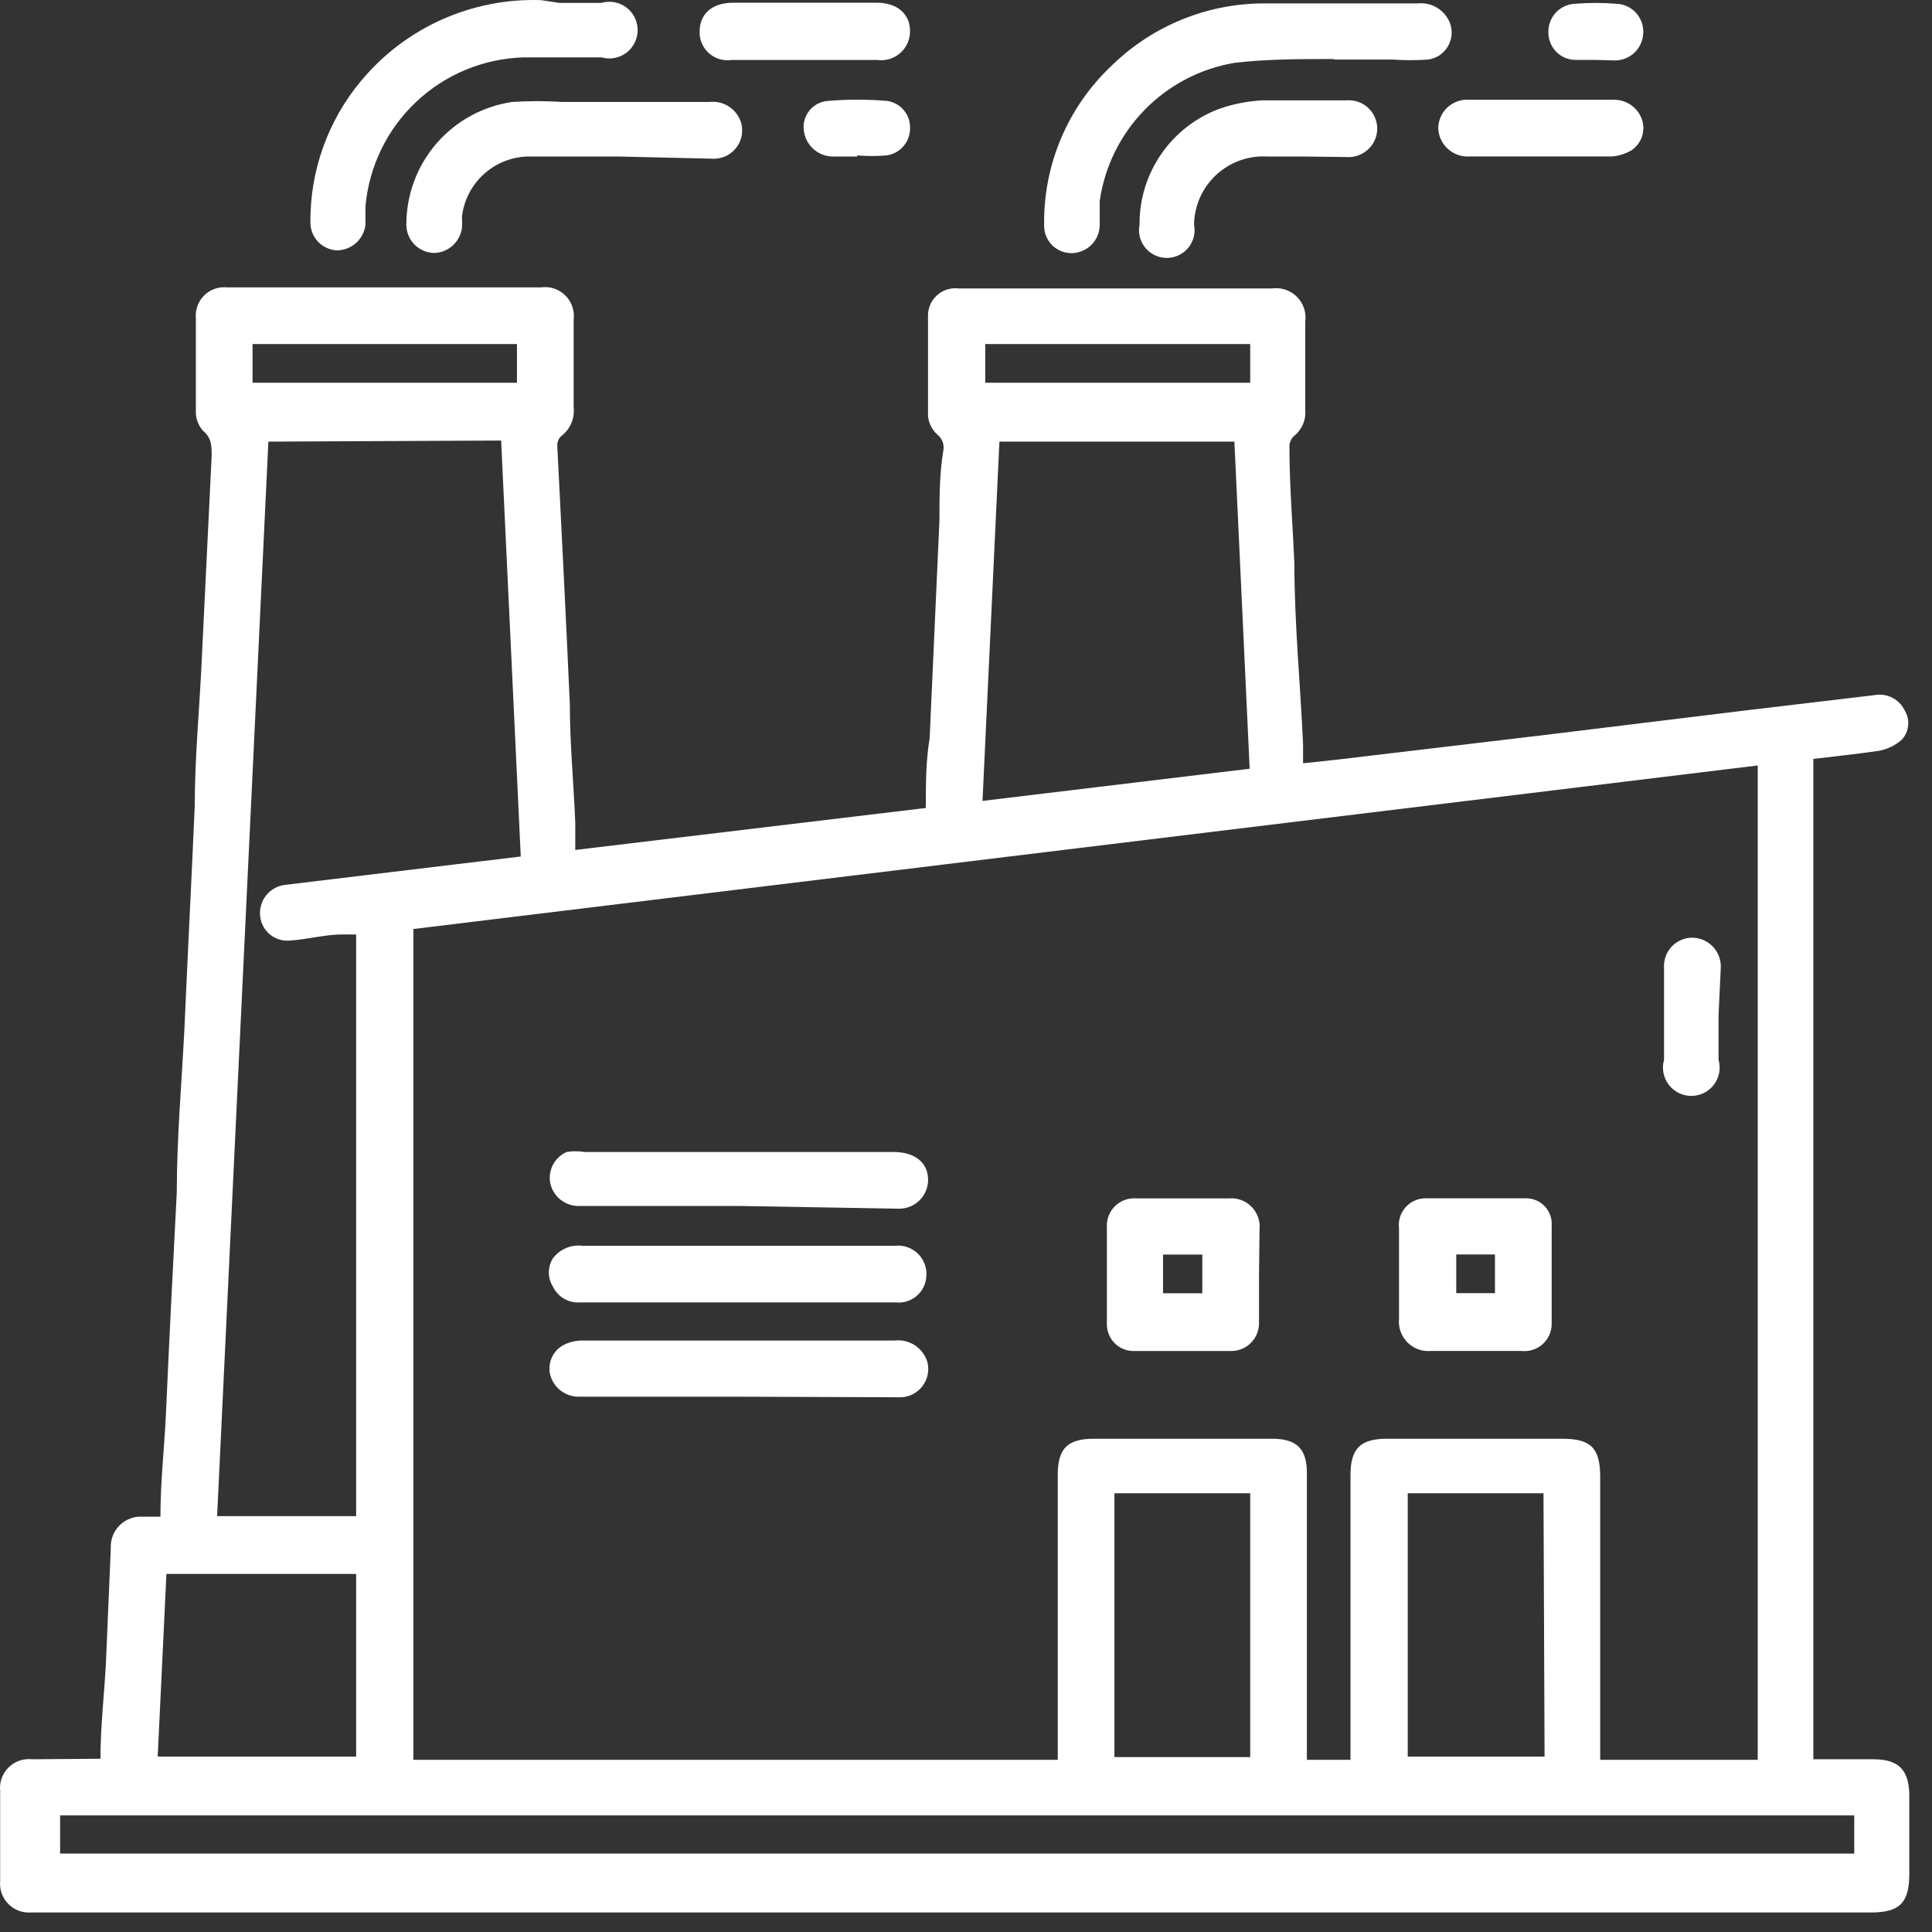
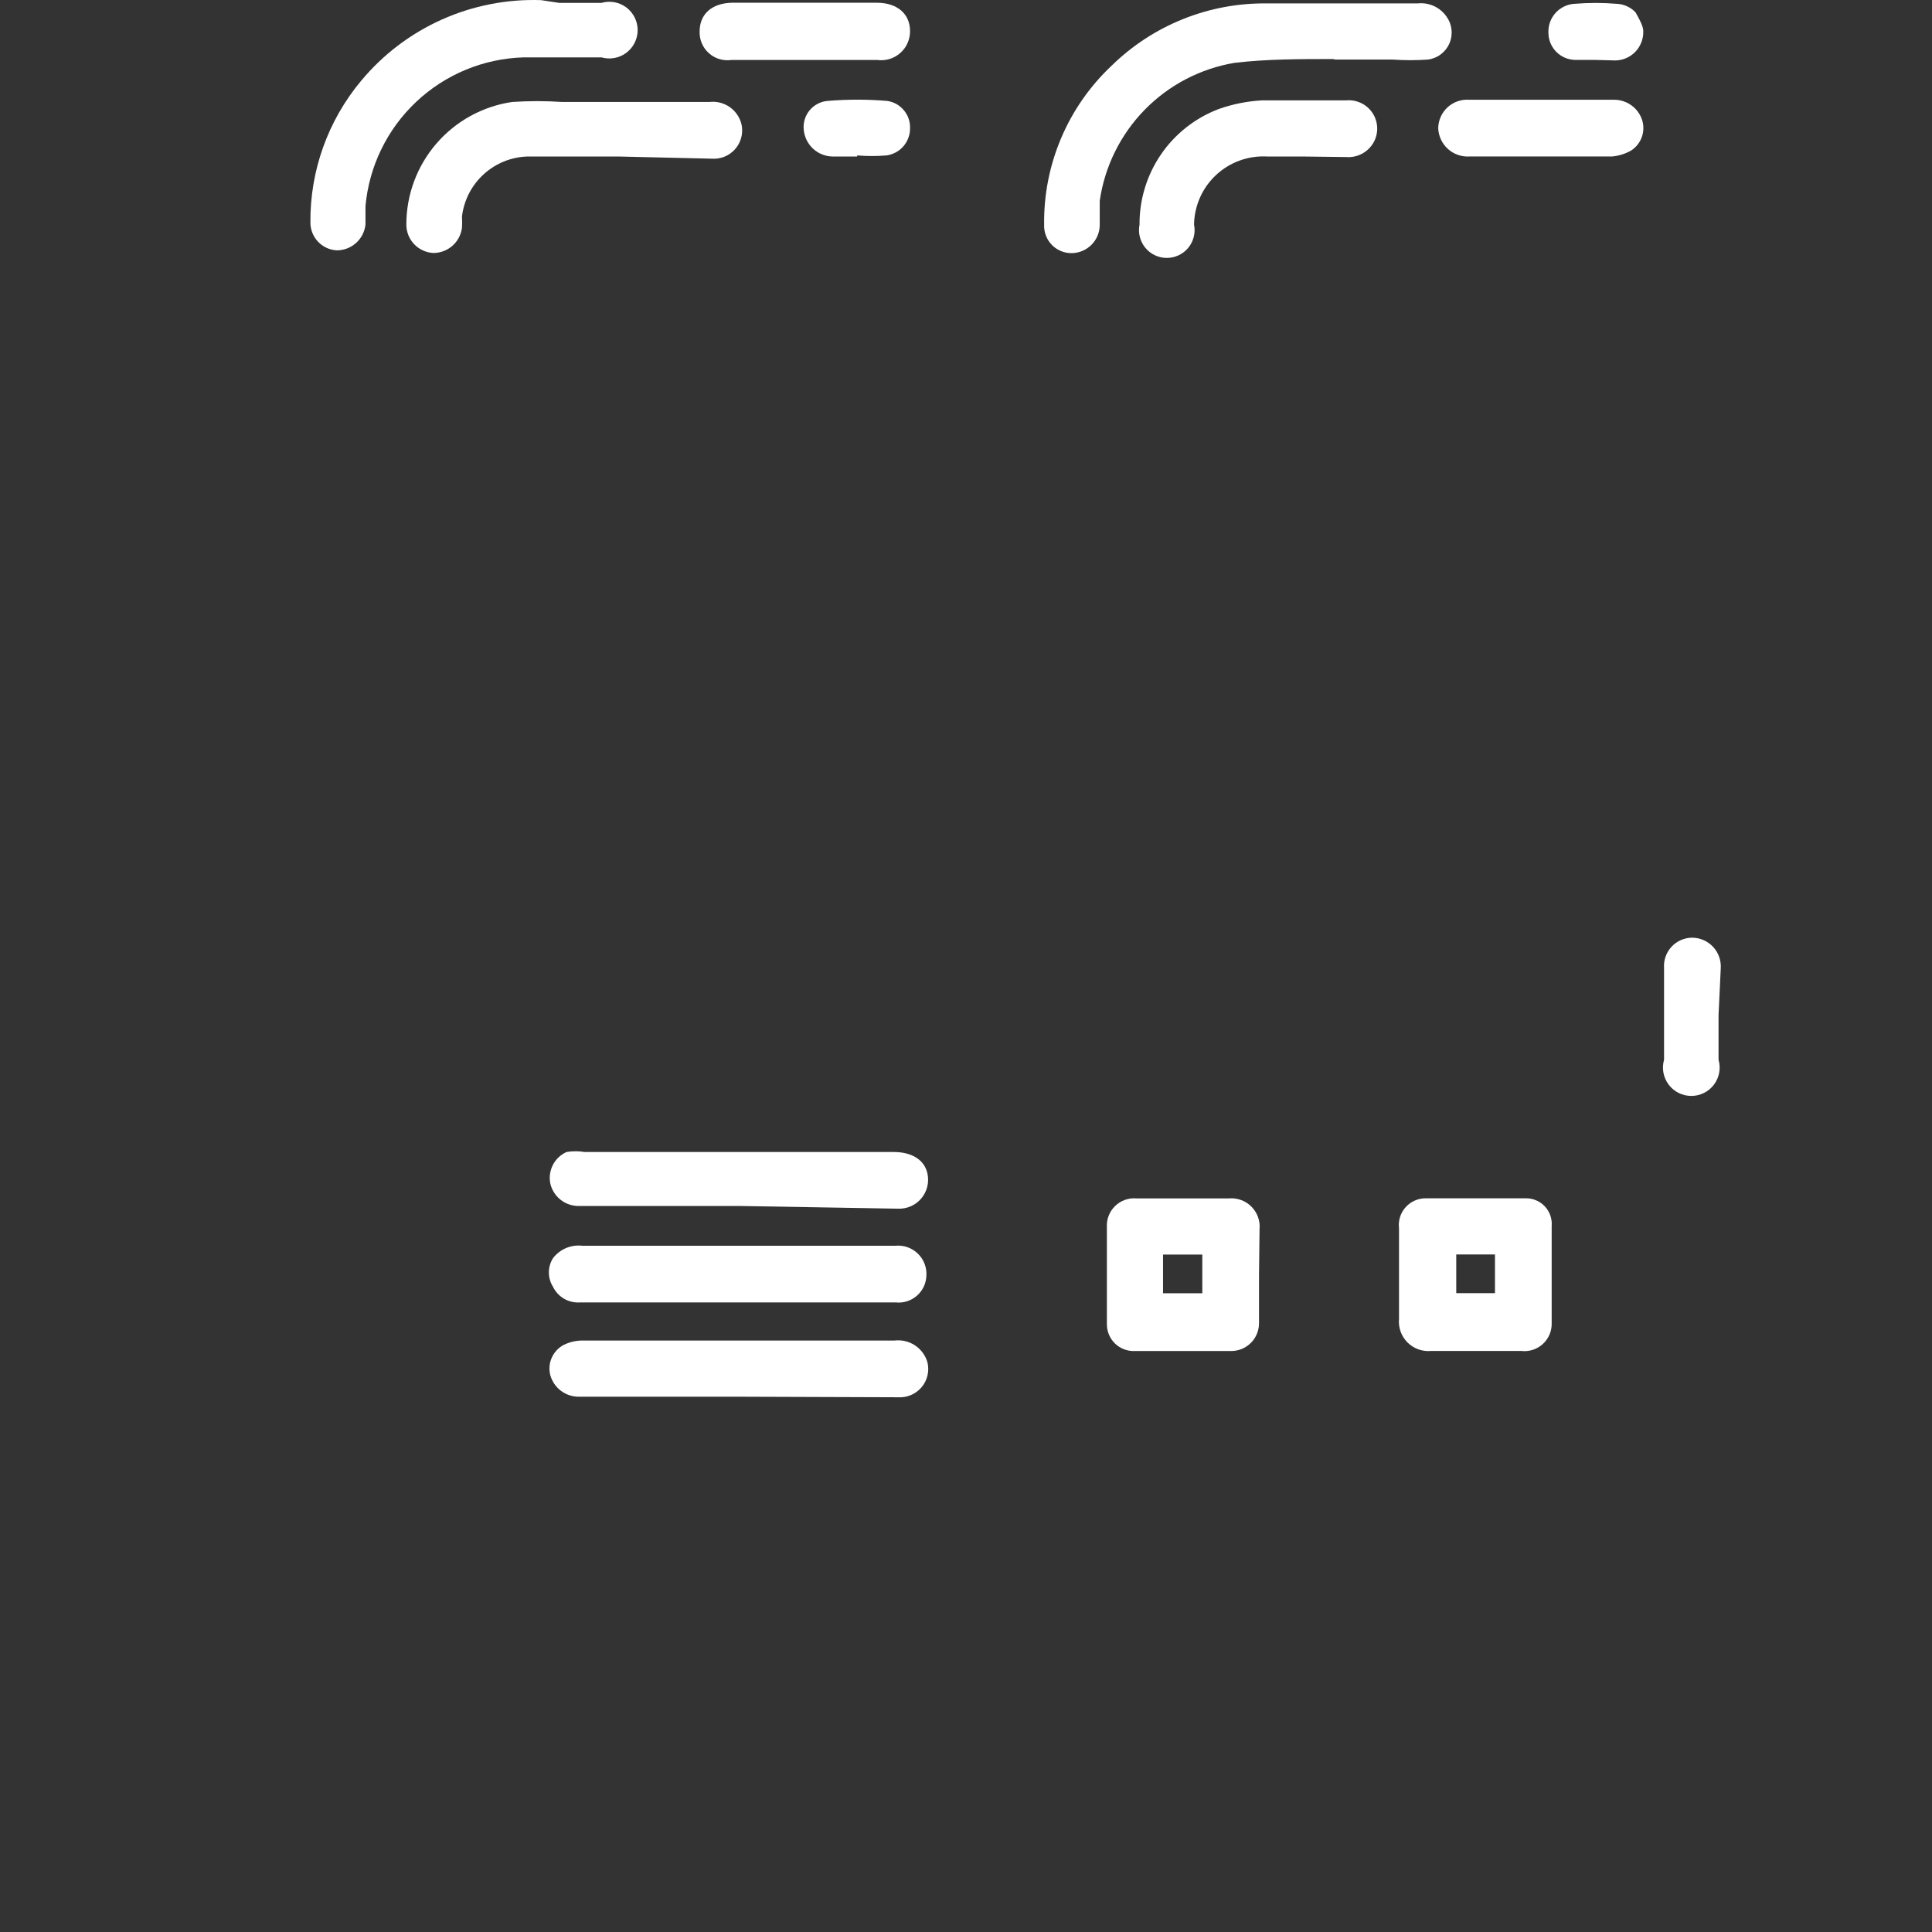
<svg xmlns="http://www.w3.org/2000/svg" width="77" height="77" viewBox="0 0 77 77" fill="none">
  <rect x="0" y="0" width="77" height="77" fill="#333333" stroke="none" />
-   <path d="M4.004 70.095C4.004 68.791 4.156 67.531 4.221 66.292L4.416 61.708C4.407 61.538 4.433 61.368 4.495 61.209C4.556 61.05 4.65 60.906 4.772 60.787C4.893 60.668 5.039 60.576 5.199 60.517C5.358 60.459 5.529 60.435 5.698 60.448H6.394C6.394 59.079 6.546 57.732 6.611 56.406C6.741 53.452 6.893 50.475 7.046 47.52C7.046 45.347 7.241 43.175 7.35 41.002C7.48 38.047 7.632 35.07 7.762 32.115C7.762 30.16 7.958 28.183 8.045 26.205L8.436 18.166C8.436 17.775 8.436 17.449 8.088 17.167C7.89 16.939 7.788 16.643 7.806 16.341C7.806 15.125 7.806 13.886 7.806 12.669C7.792 12.504 7.815 12.338 7.873 12.183C7.931 12.028 8.022 11.887 8.14 11.771C8.258 11.655 8.401 11.566 8.557 11.511C8.713 11.456 8.879 11.436 9.044 11.453H21.559C21.734 11.428 21.913 11.444 22.081 11.499C22.249 11.555 22.402 11.648 22.528 11.772C22.654 11.896 22.75 12.047 22.808 12.214C22.866 12.381 22.885 12.559 22.863 12.735V16.233C22.887 16.451 22.854 16.673 22.767 16.875C22.679 17.077 22.54 17.253 22.363 17.384C22.311 17.434 22.27 17.495 22.244 17.563C22.218 17.631 22.207 17.703 22.211 17.775C22.385 21.208 22.559 24.641 22.711 28.074C22.711 29.639 22.863 31.203 22.928 32.789C22.928 33.115 22.928 33.462 22.928 33.875L36.899 32.202C36.899 31.246 36.899 30.334 37.051 29.421L37.442 20.73C37.442 19.818 37.442 18.883 37.594 17.971C37.62 17.851 37.611 17.726 37.569 17.61C37.526 17.495 37.452 17.394 37.355 17.319C37.145 17.127 37.013 16.864 36.986 16.58C36.986 15.233 36.986 13.886 36.986 12.539C36.991 12.388 37.027 12.241 37.092 12.105C37.157 11.969 37.25 11.848 37.365 11.75C37.479 11.652 37.613 11.578 37.757 11.535C37.901 11.491 38.053 11.478 38.203 11.496H50.696C50.876 11.471 51.059 11.488 51.231 11.545C51.404 11.603 51.56 11.7 51.689 11.828C51.818 11.957 51.914 12.113 51.972 12.286C52.03 12.458 52.046 12.642 52.021 12.822V16.341C52.038 16.539 52.005 16.738 51.925 16.921C51.845 17.103 51.722 17.262 51.565 17.384C51.504 17.442 51.456 17.514 51.426 17.593C51.396 17.672 51.384 17.756 51.391 17.84C51.391 19.383 51.521 20.904 51.587 22.425C51.587 24.837 51.825 27.248 51.934 29.66C51.934 29.878 51.934 30.116 51.934 30.421L53.346 30.269L61.581 29.291L69.577 28.313L74.704 27.705C74.94 27.66 75.184 27.693 75.4 27.799C75.615 27.904 75.791 28.077 75.899 28.291C76.017 28.474 76.07 28.691 76.05 28.907C76.03 29.124 75.939 29.327 75.791 29.486C75.537 29.707 75.23 29.857 74.9 29.921C74.031 30.051 73.162 30.138 72.271 30.247V70.116H74.661C75.66 70.116 76.073 70.529 76.095 71.507V74.679C76.095 75.852 75.704 76.222 74.552 76.222H1.244C1.076 76.235 0.908 76.212 0.75 76.153C0.592 76.094 0.449 76.001 0.331 75.881C0.212 75.761 0.122 75.616 0.066 75.457C0.01 75.298 -0.01 75.129 0.006 74.962C0.006 73.774 0.006 72.579 0.006 71.376C-0.012 71.205 0.01 71.031 0.068 70.869C0.127 70.707 0.221 70.56 0.344 70.439C0.467 70.318 0.616 70.226 0.779 70.17C0.943 70.114 1.116 70.096 1.288 70.116L4.004 70.095ZM70.055 30.508L16.475 37.026V70.138H42.157V58.775C42.157 57.732 42.548 57.341 43.591 57.341H50.696C51.673 57.341 52.086 57.732 52.086 58.71V70.138H53.824V58.796C53.824 57.732 54.215 57.341 55.28 57.341H62.255C63.406 57.341 63.776 57.71 63.776 58.862V70.138H70.055V30.508ZM10.696 17.601L8.653 60.426H14.194V37.243H13.629C12.955 37.243 12.282 37.438 11.586 37.482C11.444 37.5 11.299 37.49 11.16 37.452C11.021 37.413 10.891 37.348 10.778 37.259C10.665 37.17 10.57 37.059 10.5 36.933C10.43 36.807 10.386 36.669 10.37 36.526C10.351 36.377 10.363 36.227 10.404 36.083C10.444 35.939 10.513 35.804 10.606 35.687C10.699 35.57 10.814 35.472 10.945 35.4C11.076 35.327 11.22 35.282 11.369 35.266L18.04 34.462L20.755 34.136L19.973 17.558L10.696 17.601ZM49.805 30.638L49.197 17.601H39.832L39.158 31.92L49.805 30.638ZM2.396 73.875H73.901V72.354H2.396V73.875ZM49.827 70.029V59.514H44.416V70.029H49.827ZM61.516 59.514H56.106V70.008H61.559L61.516 59.514ZM14.194 62.729H6.633L6.285 70.008H14.194V62.729ZM10.066 13.712V15.255H20.603V13.712H10.066ZM39.267 15.255H49.827V13.712H39.267V15.255Z" fill="white" />
  <path d="M53.13 2.353C51.804 2.353 50.479 2.353 49.197 2.505C47.836 2.735 46.583 3.391 45.618 4.379C44.654 5.367 44.028 6.635 43.83 8.002C43.83 8.328 43.83 8.632 43.83 8.958C43.831 9.25 43.718 9.531 43.515 9.742C43.312 9.953 43.036 10.076 42.744 10.088C42.594 10.094 42.444 10.069 42.305 10.014C42.165 9.96 42.038 9.877 41.932 9.771C41.825 9.664 41.742 9.537 41.688 9.397C41.633 9.257 41.608 9.108 41.614 8.958C41.598 7.771 41.829 6.594 42.293 5.502C42.757 4.409 43.443 3.426 44.309 2.613C45.127 1.813 46.095 1.182 47.158 0.757C48.22 0.332 49.356 0.121 50.501 0.136H56.498C56.719 0.112 56.942 0.148 57.145 0.239C57.347 0.331 57.522 0.476 57.649 0.658C57.76 0.811 57.829 0.989 57.85 1.176C57.871 1.364 57.843 1.554 57.769 1.727C57.694 1.9 57.576 2.05 57.425 2.164C57.275 2.278 57.097 2.35 56.91 2.374C56.44 2.407 55.968 2.407 55.498 2.374H53.217L53.13 2.353Z" fill="white" />
  <path d="M22.279 0.114H23.974C24.142 0.066 24.319 0.058 24.491 0.089C24.663 0.121 24.825 0.193 24.965 0.298C25.104 0.404 25.217 0.54 25.295 0.696C25.373 0.853 25.414 1.025 25.414 1.2C25.414 1.375 25.373 1.547 25.295 1.704C25.217 1.86 25.104 1.997 24.965 2.102C24.825 2.207 24.663 2.279 24.491 2.311C24.319 2.343 24.142 2.335 23.974 2.287H20.867C19.273 2.333 17.751 2.963 16.59 4.056C15.429 5.149 14.709 6.63 14.566 8.218C14.566 8.479 14.566 8.718 14.566 8.957C14.534 9.235 14.402 9.493 14.194 9.681C13.986 9.869 13.716 9.974 13.436 9.978C13.15 9.967 12.879 9.845 12.68 9.638C12.482 9.432 12.371 9.156 12.371 8.87C12.353 6.807 13.069 4.804 14.392 3.221C15.263 2.173 16.362 1.339 17.604 0.782C18.847 0.225 20.201 -0.041 21.562 0.005L22.279 0.114Z" fill="white" />
  <path d="M24.625 6.237H21.041C20.388 6.253 19.764 6.503 19.281 6.942C18.798 7.381 18.49 7.979 18.412 8.627C18.422 8.779 18.422 8.931 18.412 9.083C18.375 9.358 18.241 9.61 18.033 9.794C17.826 9.977 17.559 10.08 17.282 10.083C16.99 10.071 16.713 9.947 16.511 9.737C16.308 9.526 16.195 9.245 16.195 8.953C16.193 7.767 16.618 6.621 17.392 5.723C18.166 4.825 19.238 4.236 20.411 4.064C21.076 4.02 21.744 4.02 22.409 4.064H28.276C28.565 4.03 28.855 4.105 29.092 4.274C29.329 4.442 29.495 4.693 29.558 4.977C29.592 5.148 29.586 5.324 29.54 5.493C29.495 5.661 29.411 5.816 29.295 5.947C29.179 6.077 29.035 6.179 28.873 6.245C28.711 6.31 28.537 6.337 28.363 6.324L24.625 6.237Z" fill="white" />
  <path d="M51.869 6.237H50.501C50.129 6.217 49.758 6.272 49.408 6.398C49.058 6.525 48.738 6.721 48.466 6.975C48.194 7.228 47.976 7.535 47.825 7.875C47.675 8.215 47.594 8.581 47.589 8.953C47.621 9.114 47.618 9.28 47.578 9.439C47.538 9.598 47.464 9.747 47.36 9.874C47.256 10.001 47.125 10.103 46.977 10.173C46.829 10.243 46.667 10.28 46.503 10.28C46.339 10.28 46.177 10.243 46.028 10.173C45.88 10.103 45.749 10.001 45.645 9.874C45.541 9.747 45.467 9.598 45.427 9.439C45.388 9.28 45.384 9.114 45.416 8.953C45.409 7.956 45.707 6.98 46.27 6.156C46.833 5.333 47.635 4.702 48.567 4.347C49.133 4.146 49.726 4.029 50.327 3.999C51.456 3.999 52.499 3.999 53.673 3.999C53.87 3.984 54.067 4.021 54.246 4.107C54.424 4.192 54.577 4.322 54.689 4.485C54.801 4.647 54.869 4.837 54.885 5.034C54.901 5.231 54.865 5.428 54.781 5.607C54.681 5.817 54.519 5.992 54.317 6.108C54.115 6.225 53.883 6.277 53.651 6.259L51.869 6.237Z" fill="white" />
  <path d="M32.055 0.109H34.945C35.749 0.109 36.27 0.544 36.27 1.239C36.271 1.404 36.237 1.567 36.17 1.718C36.103 1.869 36.005 2.003 35.881 2.112C35.757 2.221 35.612 2.303 35.454 2.351C35.296 2.399 35.13 2.412 34.966 2.391H29.143C28.984 2.413 28.821 2.4 28.667 2.353C28.513 2.306 28.371 2.226 28.251 2.118C28.131 2.011 28.036 1.878 27.973 1.73C27.909 1.582 27.879 1.422 27.883 1.261C27.883 0.565 28.361 0.131 29.165 0.109H32.055Z" fill="white" />
  <path d="M61.405 3.976H64.295C64.548 3.968 64.796 4.042 65.004 4.187C65.212 4.331 65.367 4.54 65.446 4.78C65.517 5.002 65.513 5.242 65.435 5.462C65.356 5.682 65.207 5.87 65.012 5.997C64.778 6.131 64.519 6.212 64.251 6.236H58.58C58.423 6.247 58.264 6.227 58.115 6.176C57.965 6.125 57.827 6.045 57.71 5.939C57.592 5.834 57.497 5.705 57.43 5.562C57.363 5.419 57.326 5.264 57.32 5.106C57.323 4.949 57.357 4.794 57.422 4.651C57.486 4.508 57.58 4.379 57.696 4.274C57.812 4.168 57.948 4.087 58.096 4.036C58.245 3.984 58.402 3.964 58.559 3.976H61.405Z" fill="white" />
  <path d="M34.163 6.238H33.163C32.878 6.228 32.605 6.115 32.397 5.919C32.189 5.723 32.06 5.458 32.033 5.173C32.018 5.034 32.031 4.894 32.072 4.76C32.112 4.627 32.179 4.503 32.268 4.395C32.357 4.288 32.467 4.2 32.591 4.135C32.715 4.071 32.85 4.032 32.989 4.022C33.777 3.956 34.569 3.956 35.358 4.022C35.617 4.059 35.853 4.19 36.021 4.391C36.19 4.591 36.278 4.846 36.27 5.108C36.273 5.372 36.179 5.627 36.008 5.827C35.836 6.027 35.597 6.157 35.336 6.194C34.946 6.227 34.553 6.227 34.163 6.194V6.238Z" fill="white" />
-   <path d="M63.559 2.388H62.777C62.492 2.382 62.221 2.265 62.022 2.062C61.823 1.859 61.712 1.586 61.712 1.301C61.706 1.156 61.729 1.01 61.779 0.874C61.83 0.737 61.907 0.612 62.005 0.505C62.104 0.398 62.224 0.311 62.356 0.251C62.488 0.19 62.631 0.155 62.777 0.15C63.319 0.106 63.864 0.106 64.406 0.15C64.552 0.153 64.695 0.184 64.829 0.243C64.962 0.301 65.082 0.385 65.183 0.49C65.284 0.595 65.364 0.718 65.416 0.854C65.469 0.989 65.496 1.134 65.493 1.28C65.493 1.576 65.376 1.86 65.169 2.071C64.962 2.282 64.68 2.404 64.385 2.409L63.559 2.388Z" fill="white" />
+   <path d="M63.559 2.388H62.777C62.492 2.382 62.221 2.265 62.022 2.062C61.823 1.859 61.712 1.586 61.712 1.301C61.706 1.156 61.729 1.01 61.779 0.874C61.83 0.737 61.907 0.612 62.005 0.505C62.104 0.398 62.224 0.311 62.356 0.251C62.488 0.19 62.631 0.155 62.777 0.15C63.319 0.106 63.864 0.106 64.406 0.15C64.552 0.153 64.695 0.184 64.829 0.243C64.962 0.301 65.082 0.385 65.183 0.49C65.469 0.989 65.496 1.134 65.493 1.28C65.493 1.576 65.376 1.86 65.169 2.071C64.962 2.282 64.68 2.404 64.385 2.409L63.559 2.388Z" fill="white" />
  <path d="M58.778 53.842H57.04C56.868 53.859 56.693 53.837 56.53 53.779C56.367 53.72 56.219 53.626 56.096 53.504C55.974 53.381 55.88 53.233 55.821 53.07C55.763 52.907 55.741 52.732 55.758 52.56V48.953C55.739 48.803 55.753 48.65 55.798 48.505C55.843 48.361 55.919 48.228 56.02 48.115C56.121 48.002 56.244 47.911 56.383 47.85C56.521 47.788 56.671 47.757 56.823 47.758C58.155 47.758 59.481 47.758 60.799 47.758C60.943 47.755 61.085 47.781 61.218 47.837C61.35 47.892 61.47 47.974 61.568 48.079C61.666 48.184 61.742 48.308 61.789 48.444C61.836 48.579 61.854 48.723 61.842 48.866C61.842 50.155 61.842 51.437 61.842 52.712C61.849 52.87 61.822 53.028 61.763 53.174C61.703 53.32 61.612 53.452 61.496 53.559C61.38 53.667 61.242 53.748 61.092 53.797C60.941 53.846 60.782 53.861 60.625 53.842H58.778ZM58.039 49.996V51.539H59.582V49.996H58.039Z" fill="white" />
  <path d="M50.178 50.825C50.178 51.455 50.178 52.064 50.178 52.694C50.183 52.843 50.159 52.992 50.106 53.131C50.053 53.271 49.972 53.398 49.869 53.506C49.765 53.613 49.641 53.699 49.504 53.757C49.366 53.815 49.219 53.846 49.069 53.845H45.224C45.078 53.851 44.933 53.827 44.798 53.775C44.662 53.723 44.538 53.644 44.434 53.542C44.331 53.44 44.249 53.318 44.194 53.183C44.139 53.049 44.112 52.904 44.115 52.759C44.115 51.47 44.115 50.188 44.115 48.913C44.106 48.758 44.129 48.602 44.185 48.456C44.241 48.31 44.328 48.178 44.439 48.069C44.55 47.96 44.684 47.876 44.83 47.823C44.977 47.77 45.133 47.749 45.289 47.762H48.982C49.148 47.748 49.313 47.771 49.469 47.829C49.624 47.886 49.765 47.978 49.881 48.096C49.997 48.214 50.086 48.356 50.141 48.513C50.196 48.669 50.216 48.835 50.199 49L50.178 50.825ZM46.353 50V51.542H47.918V50H46.353Z" fill="white" />
  <path d="M29.403 51.909H23.102C22.882 51.922 22.663 51.869 22.473 51.757C22.284 51.644 22.132 51.478 22.037 51.279C21.931 51.11 21.875 50.914 21.875 50.714C21.875 50.514 21.931 50.319 22.037 50.149C22.172 49.971 22.351 49.831 22.557 49.743C22.763 49.656 22.988 49.623 23.21 49.65H35.682C35.847 49.633 36.013 49.653 36.17 49.708C36.326 49.763 36.468 49.852 36.586 49.968C36.705 50.084 36.796 50.225 36.853 50.38C36.911 50.535 36.934 50.701 36.92 50.866C36.912 51.016 36.874 51.162 36.808 51.297C36.742 51.431 36.649 51.55 36.535 51.648C36.421 51.745 36.289 51.819 36.146 51.864C36.003 51.908 35.853 51.924 35.704 51.909H29.403Z" fill="white" />
  <path d="M29.468 48.064H23.102C22.831 48.075 22.564 47.989 22.349 47.822C22.134 47.655 21.985 47.417 21.929 47.151C21.883 46.901 21.922 46.643 22.04 46.419C22.159 46.194 22.349 46.016 22.581 45.913C22.818 45.873 23.061 45.873 23.298 45.913H35.617C36.356 45.913 36.856 46.239 36.965 46.782C37.001 46.953 36.998 47.131 36.955 47.302C36.913 47.472 36.831 47.63 36.718 47.764C36.605 47.898 36.463 48.005 36.302 48.075C36.141 48.146 35.967 48.179 35.791 48.172L29.468 48.064Z" fill="white" />
  <path d="M29.468 55.666H23.102C22.837 55.675 22.577 55.594 22.364 55.436C22.151 55.279 21.998 55.053 21.929 54.797C21.868 54.549 21.898 54.288 22.014 54.061C22.13 53.833 22.323 53.655 22.559 53.559C22.793 53.461 23.045 53.416 23.298 53.428H35.639C35.927 53.391 36.219 53.458 36.463 53.617C36.706 53.777 36.884 54.018 36.964 54.297C37.006 54.469 37.006 54.649 36.965 54.821C36.924 54.993 36.843 55.154 36.729 55.289C36.615 55.424 36.47 55.531 36.307 55.6C36.145 55.669 35.968 55.7 35.791 55.688L29.468 55.666Z" fill="white" />
  <path d="M68.493 40.456V42.238C68.541 42.406 68.55 42.583 68.518 42.755C68.486 42.927 68.414 43.089 68.309 43.229C68.204 43.368 68.067 43.482 67.911 43.56C67.754 43.638 67.582 43.678 67.407 43.678C67.232 43.678 67.06 43.638 66.903 43.56C66.747 43.482 66.611 43.368 66.505 43.229C66.4 43.089 66.329 42.927 66.296 42.755C66.264 42.583 66.273 42.406 66.321 42.238C66.321 41.021 66.321 39.805 66.321 38.588C66.309 38.432 66.329 38.276 66.381 38.129C66.432 37.982 66.513 37.847 66.619 37.732C66.725 37.618 66.854 37.527 66.997 37.465C67.14 37.403 67.294 37.371 67.451 37.371C67.608 37.374 67.763 37.408 67.906 37.473C68.049 37.538 68.177 37.63 68.283 37.746C68.389 37.862 68.47 37.999 68.521 38.147C68.572 38.296 68.592 38.453 68.58 38.61L68.493 40.456Z" fill="white" />
</svg>